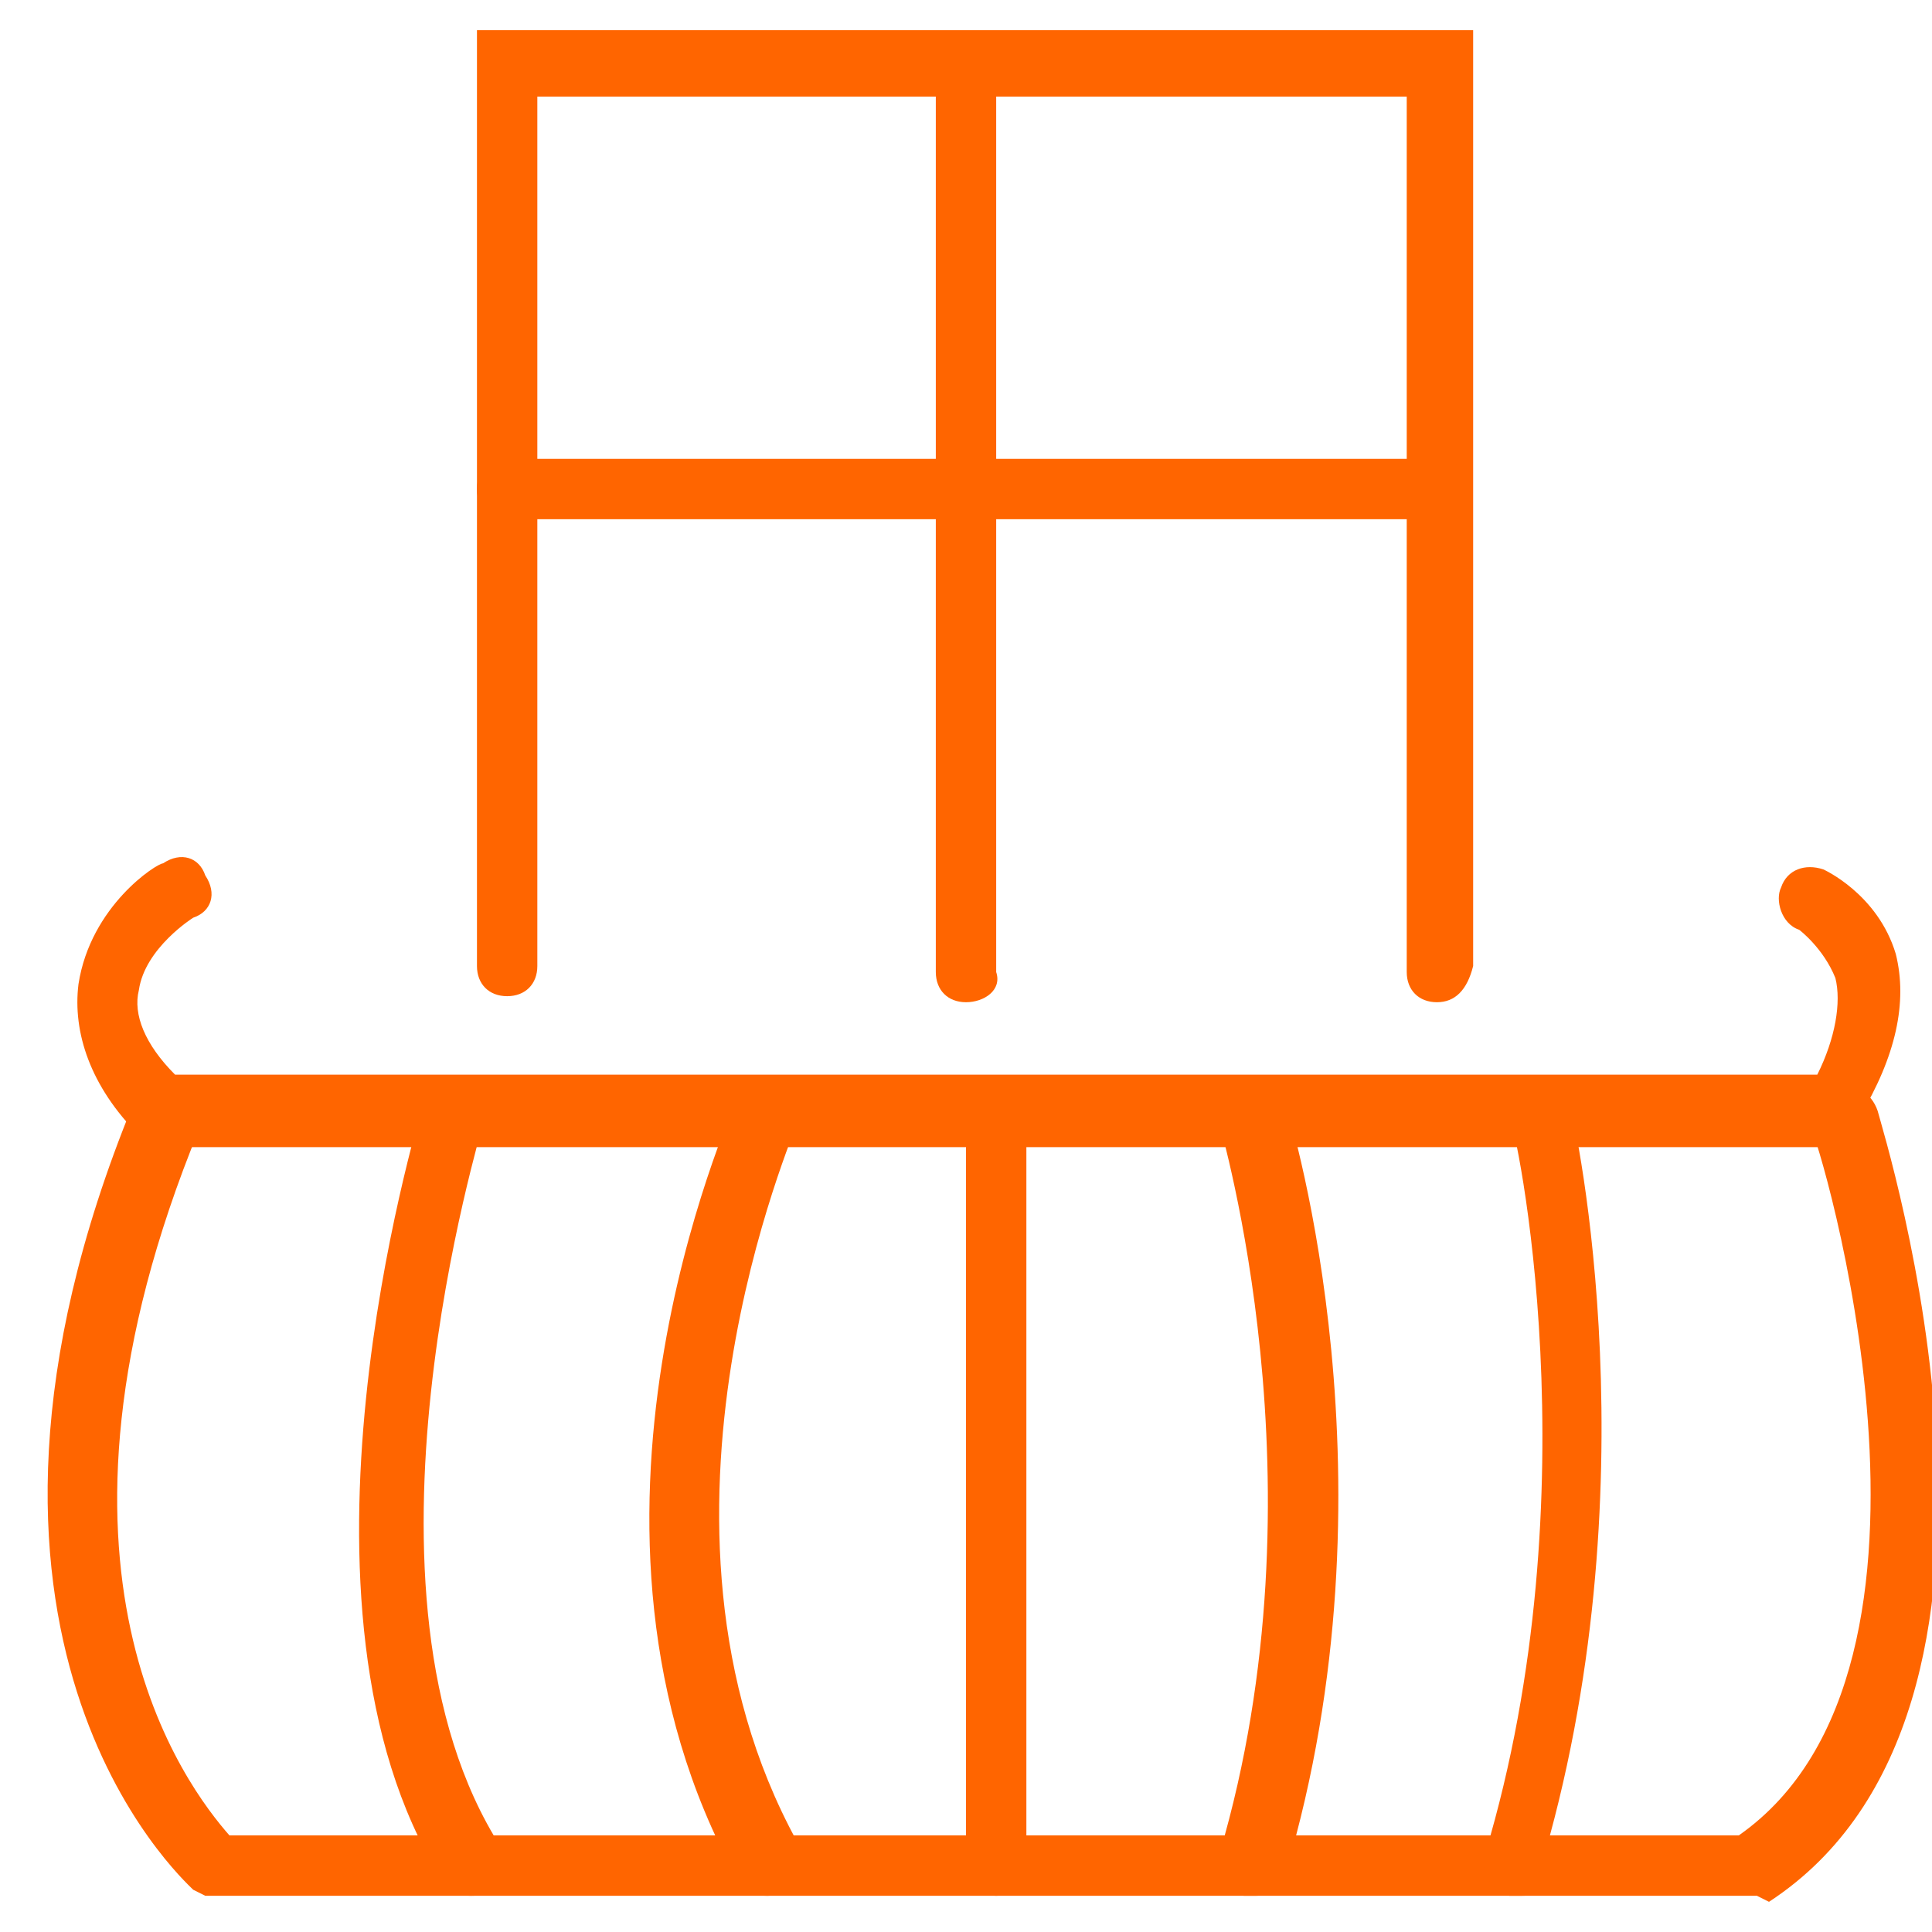
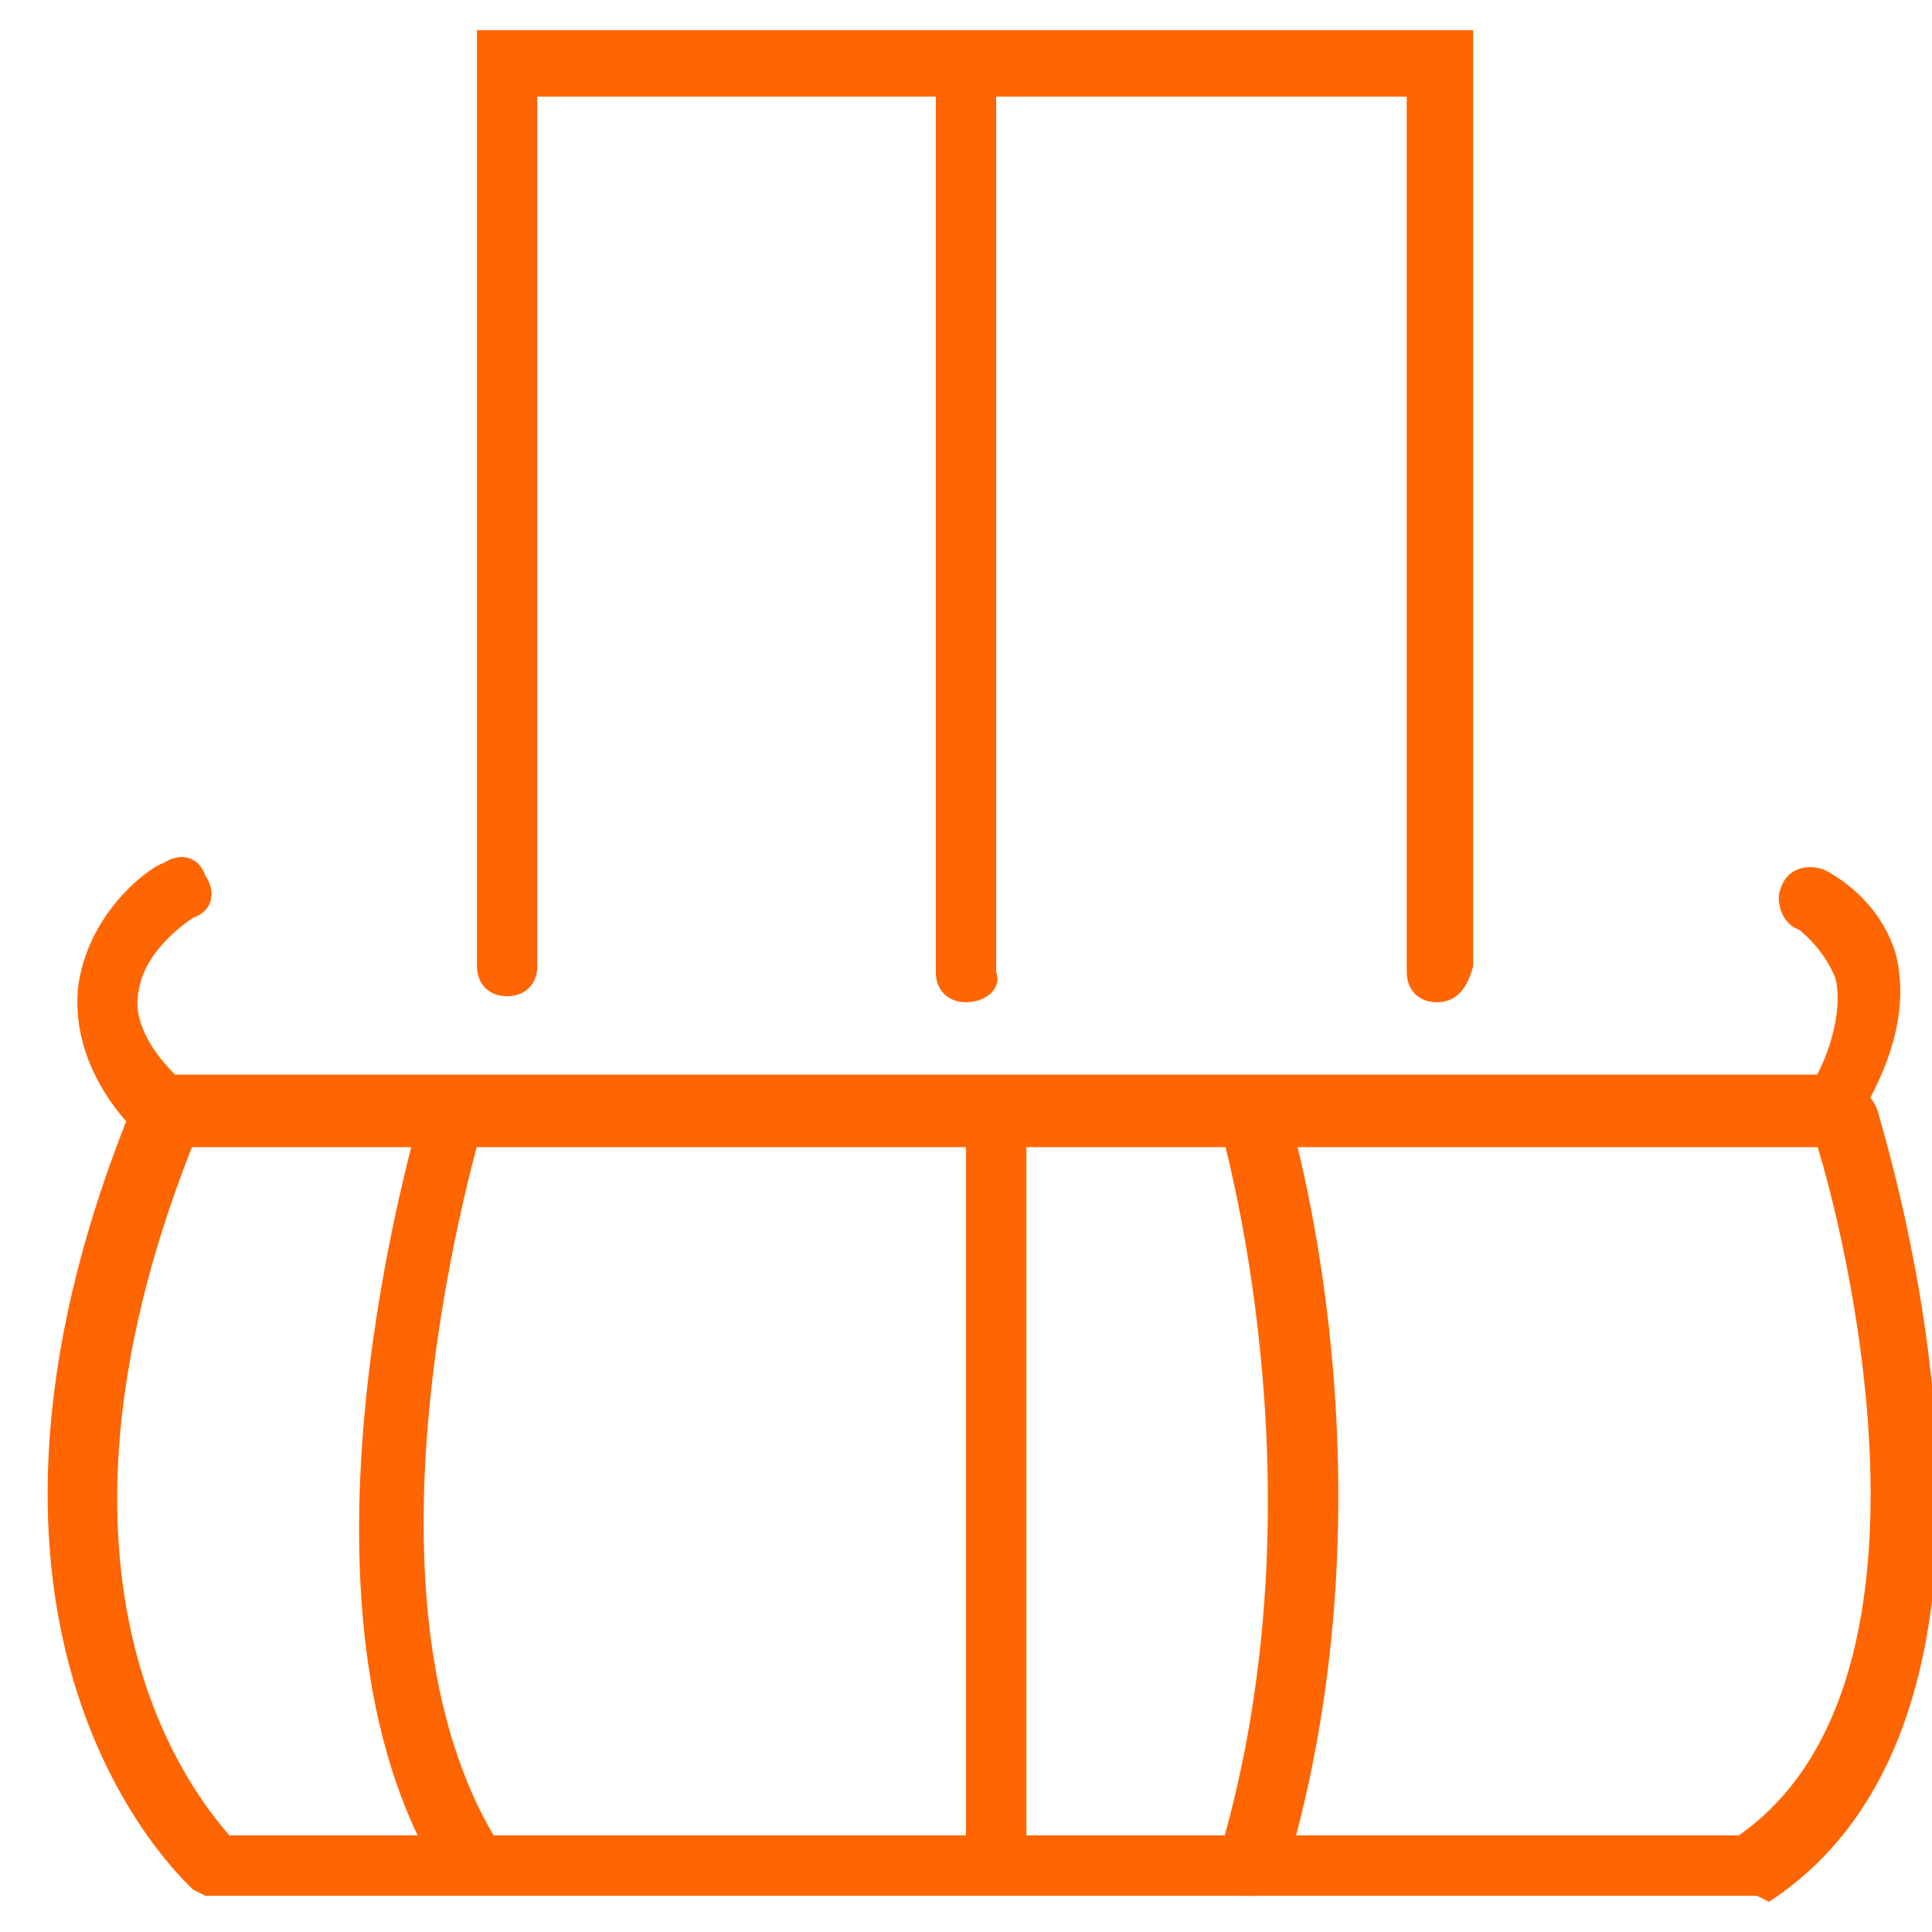
<svg xmlns="http://www.w3.org/2000/svg" version="1.1" id="Layer_1" x="0px" y="0px" viewBox="0 0 32 32" style="enable-background:new 0 0 32 32;" xml:space="preserve">
  <style type="text/css">
	.st0{fill:#FF6500;}
</style>
  <g>
    <g>
      <path class="st0" d="M23.8,16.6c-0.3,0-0.5-0.2-0.5-0.5V1.6H8.9V16c0,0.3-0.2,0.5-0.5,0.5S7.9,16.3,7.9,16V0.5h16.5V16    C24.3,16.4,24.1,16.6,23.8,16.6z" />
    </g>
  </g>
  <g>
    <g>
      <path class="st0" d="M16,16.6c-0.3,0-0.5-0.2-0.5-0.5v-15c0-0.3,0.2-0.5,0.5-0.5c0.3,0,0.5,0.2,0.5,0.5v15    C16.6,16.4,16.3,16.6,16,16.6z" />
    </g>
  </g>
  <g>
    <g>
-       <path class="st0" d="M23.8,8.6H8.4c-0.3,0-0.5-0.2-0.5-0.5s0.2-0.5,0.5-0.5h15.4c0.3,0,0.5,0.2,0.5,0.5S24.1,8.6,23.8,8.6z" />
-     </g>
+       </g>
  </g>
  <g>
    <g>
      <path class="st0" d="M30.8,19H2.5l-0.2-0.2c-0.8-0.8-1.1-1.7-1-2.5c0.2-1.3,1.3-2,1.4-2c0.3-0.2,0.6-0.1,0.7,0.2    c0.2,0.3,0.1,0.6-0.2,0.7c0,0-0.8,0.5-0.9,1.2c-0.1,0.4,0.1,0.9,0.6,1.4h27.2c0.3-0.6,0.4-1.2,0.3-1.6c-0.2-0.5-0.6-0.8-0.6-0.8    c-0.3-0.1-0.4-0.5-0.3-0.7c0.1-0.3,0.4-0.4,0.7-0.3c0,0,0.9,0.4,1.2,1.4c0.2,0.8,0,1.7-0.6,2.7L30.8,19z" />
    </g>
  </g>
  <g>
    <g>
      <path class="st0" d="M29.1,31.4H3.4l-0.2-0.1c-0.2-0.2-4.6-4.2-1-13C2.4,18,2.7,17.9,3,18s0.4,0.4,0.3,0.7    c-3,7.3-0.2,10.9,0.5,11.7h25c4-2.8,1.3-11.6,1.2-11.7c-0.1-0.3,0.1-0.6,0.4-0.7s0.6,0.1,0.7,0.4c0.1,0.4,3.1,9.9-1.8,13.1    L29.1,31.4z" />
    </g>
  </g>
  <g>
    <g>
-       <path class="st0" d="M25.2,31.4c-0.1,0-0.1,0-0.2,0c-0.3-0.1-0.5-0.4-0.4-0.7c1.8-6,0.5-12.1,0.4-12.2c-0.1-0.3,0.1-0.6,0.4-0.6    c0.3-0.1,0.6,0.1,0.6,0.4c0.1,0.3,1.4,6.4-0.5,12.7C25.7,31.3,25.5,31.4,25.2,31.4z" />
-     </g>
+       </g>
  </g>
  <g>
    <g>
      <path class="st0" d="M7.8,31.4c-0.2,0-0.4-0.1-0.5-0.3C4.5,26.6,6.9,18.7,7,18.3C7,18,7.4,17.9,7.6,18c0.3,0,0.5,0.3,0.4,0.6    c0,0.1-2.4,7.8,0.3,12c0.2,0.3,0.1,0.6-0.2,0.7C8,31.4,7.9,31.4,7.8,31.4z" />
    </g>
  </g>
  <g>
    <g>
-       <path class="st0" d="M12.7,31.4c-0.2,0-0.4-0.1-0.5-0.3c-3.2-5.8-0.1-12.6,0-12.9s0.4-0.4,0.7-0.3s0.4,0.4,0.3,0.7    c0,0.1-2.9,6.6,0,11.9c0.1,0.3,0.1,0.6-0.2,0.7C12.8,31.4,12.8,31.4,12.7,31.4z" />
-     </g>
+       </g>
  </g>
  <g>
    <g>
      <path class="st0" d="M20.8,31.4c-0.1,0-0.1,0-0.2,0c-0.3-0.1-0.5-0.4-0.4-0.7c1.8-6.1,0-12,0-12.1c-0.1-0.3,0.1-0.6,0.4-0.7    s0.6,0.1,0.7,0.4s1.9,6.3,0,12.7C21.3,31.3,21,31.4,20.8,31.4z" />
    </g>
  </g>
  <g>
    <g>
      <path class="st0" d="M16.5,31.4c-0.3,0-0.5-0.2-0.5-0.5V18.5c0-0.3,0.2-0.5,0.5-0.5s0.5,0.2,0.5,0.5v12.4    C17,31.2,16.8,31.4,16.5,31.4z" />
    </g>
  </g>
</svg>